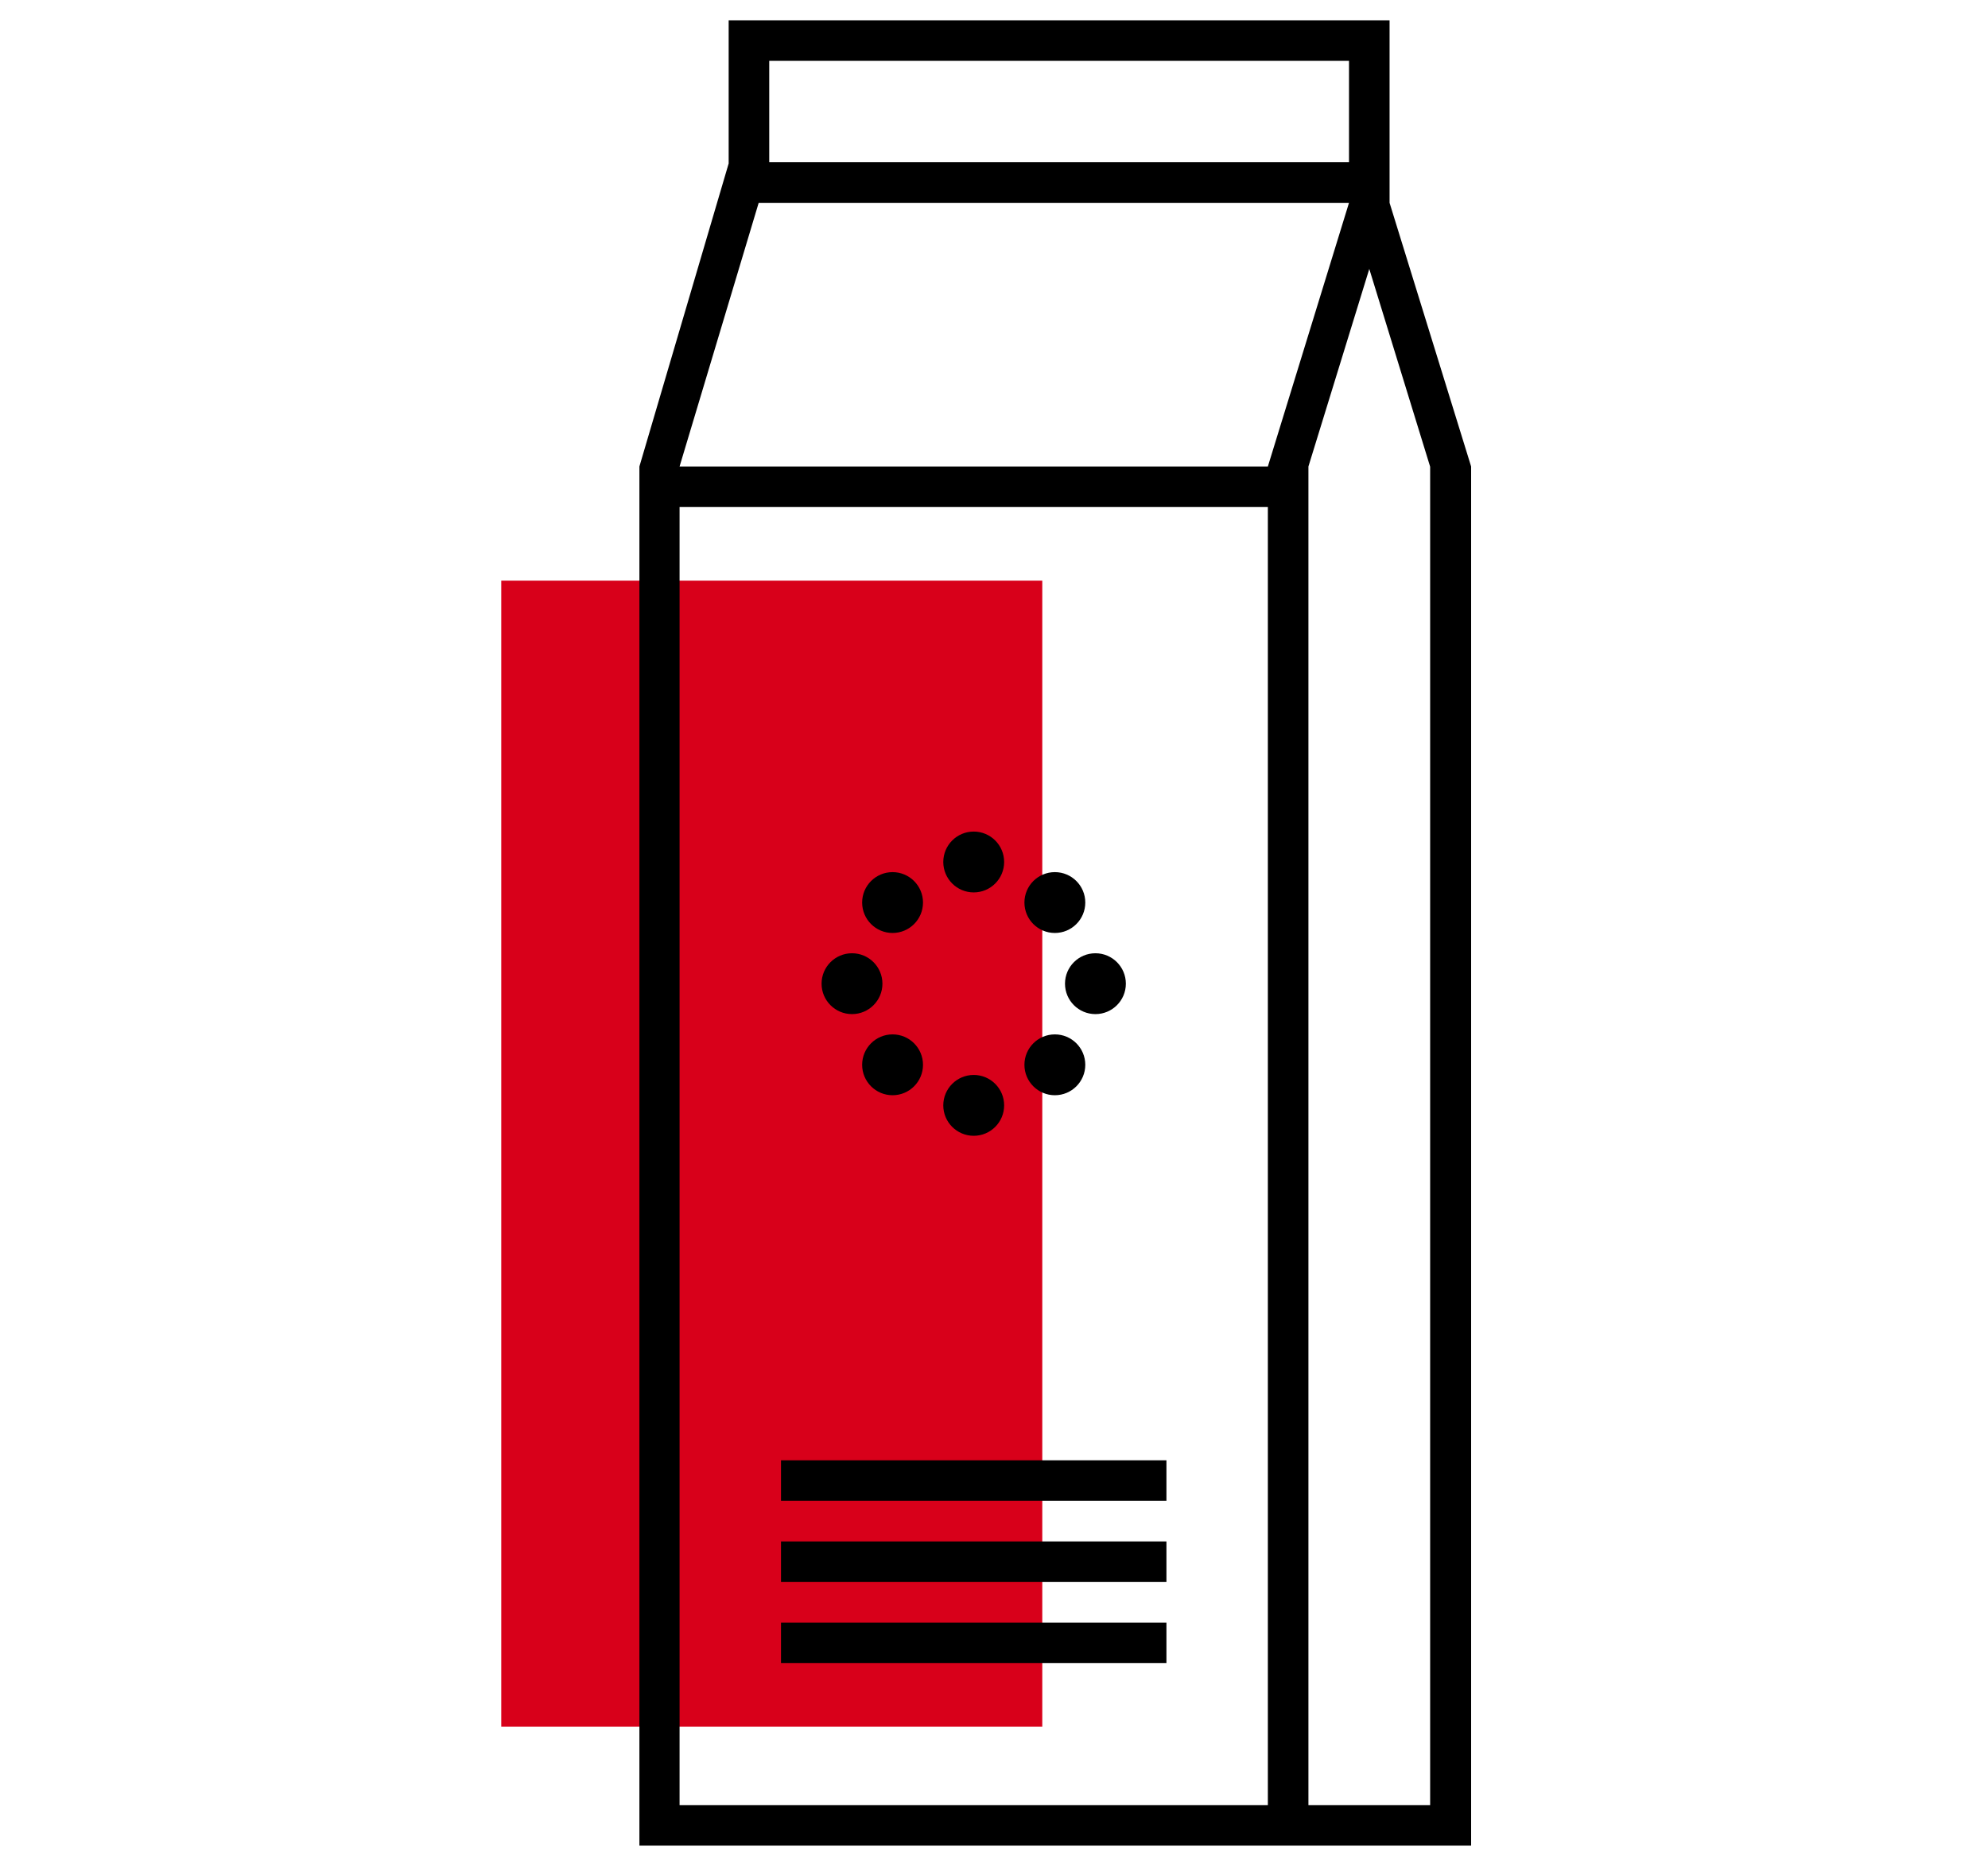
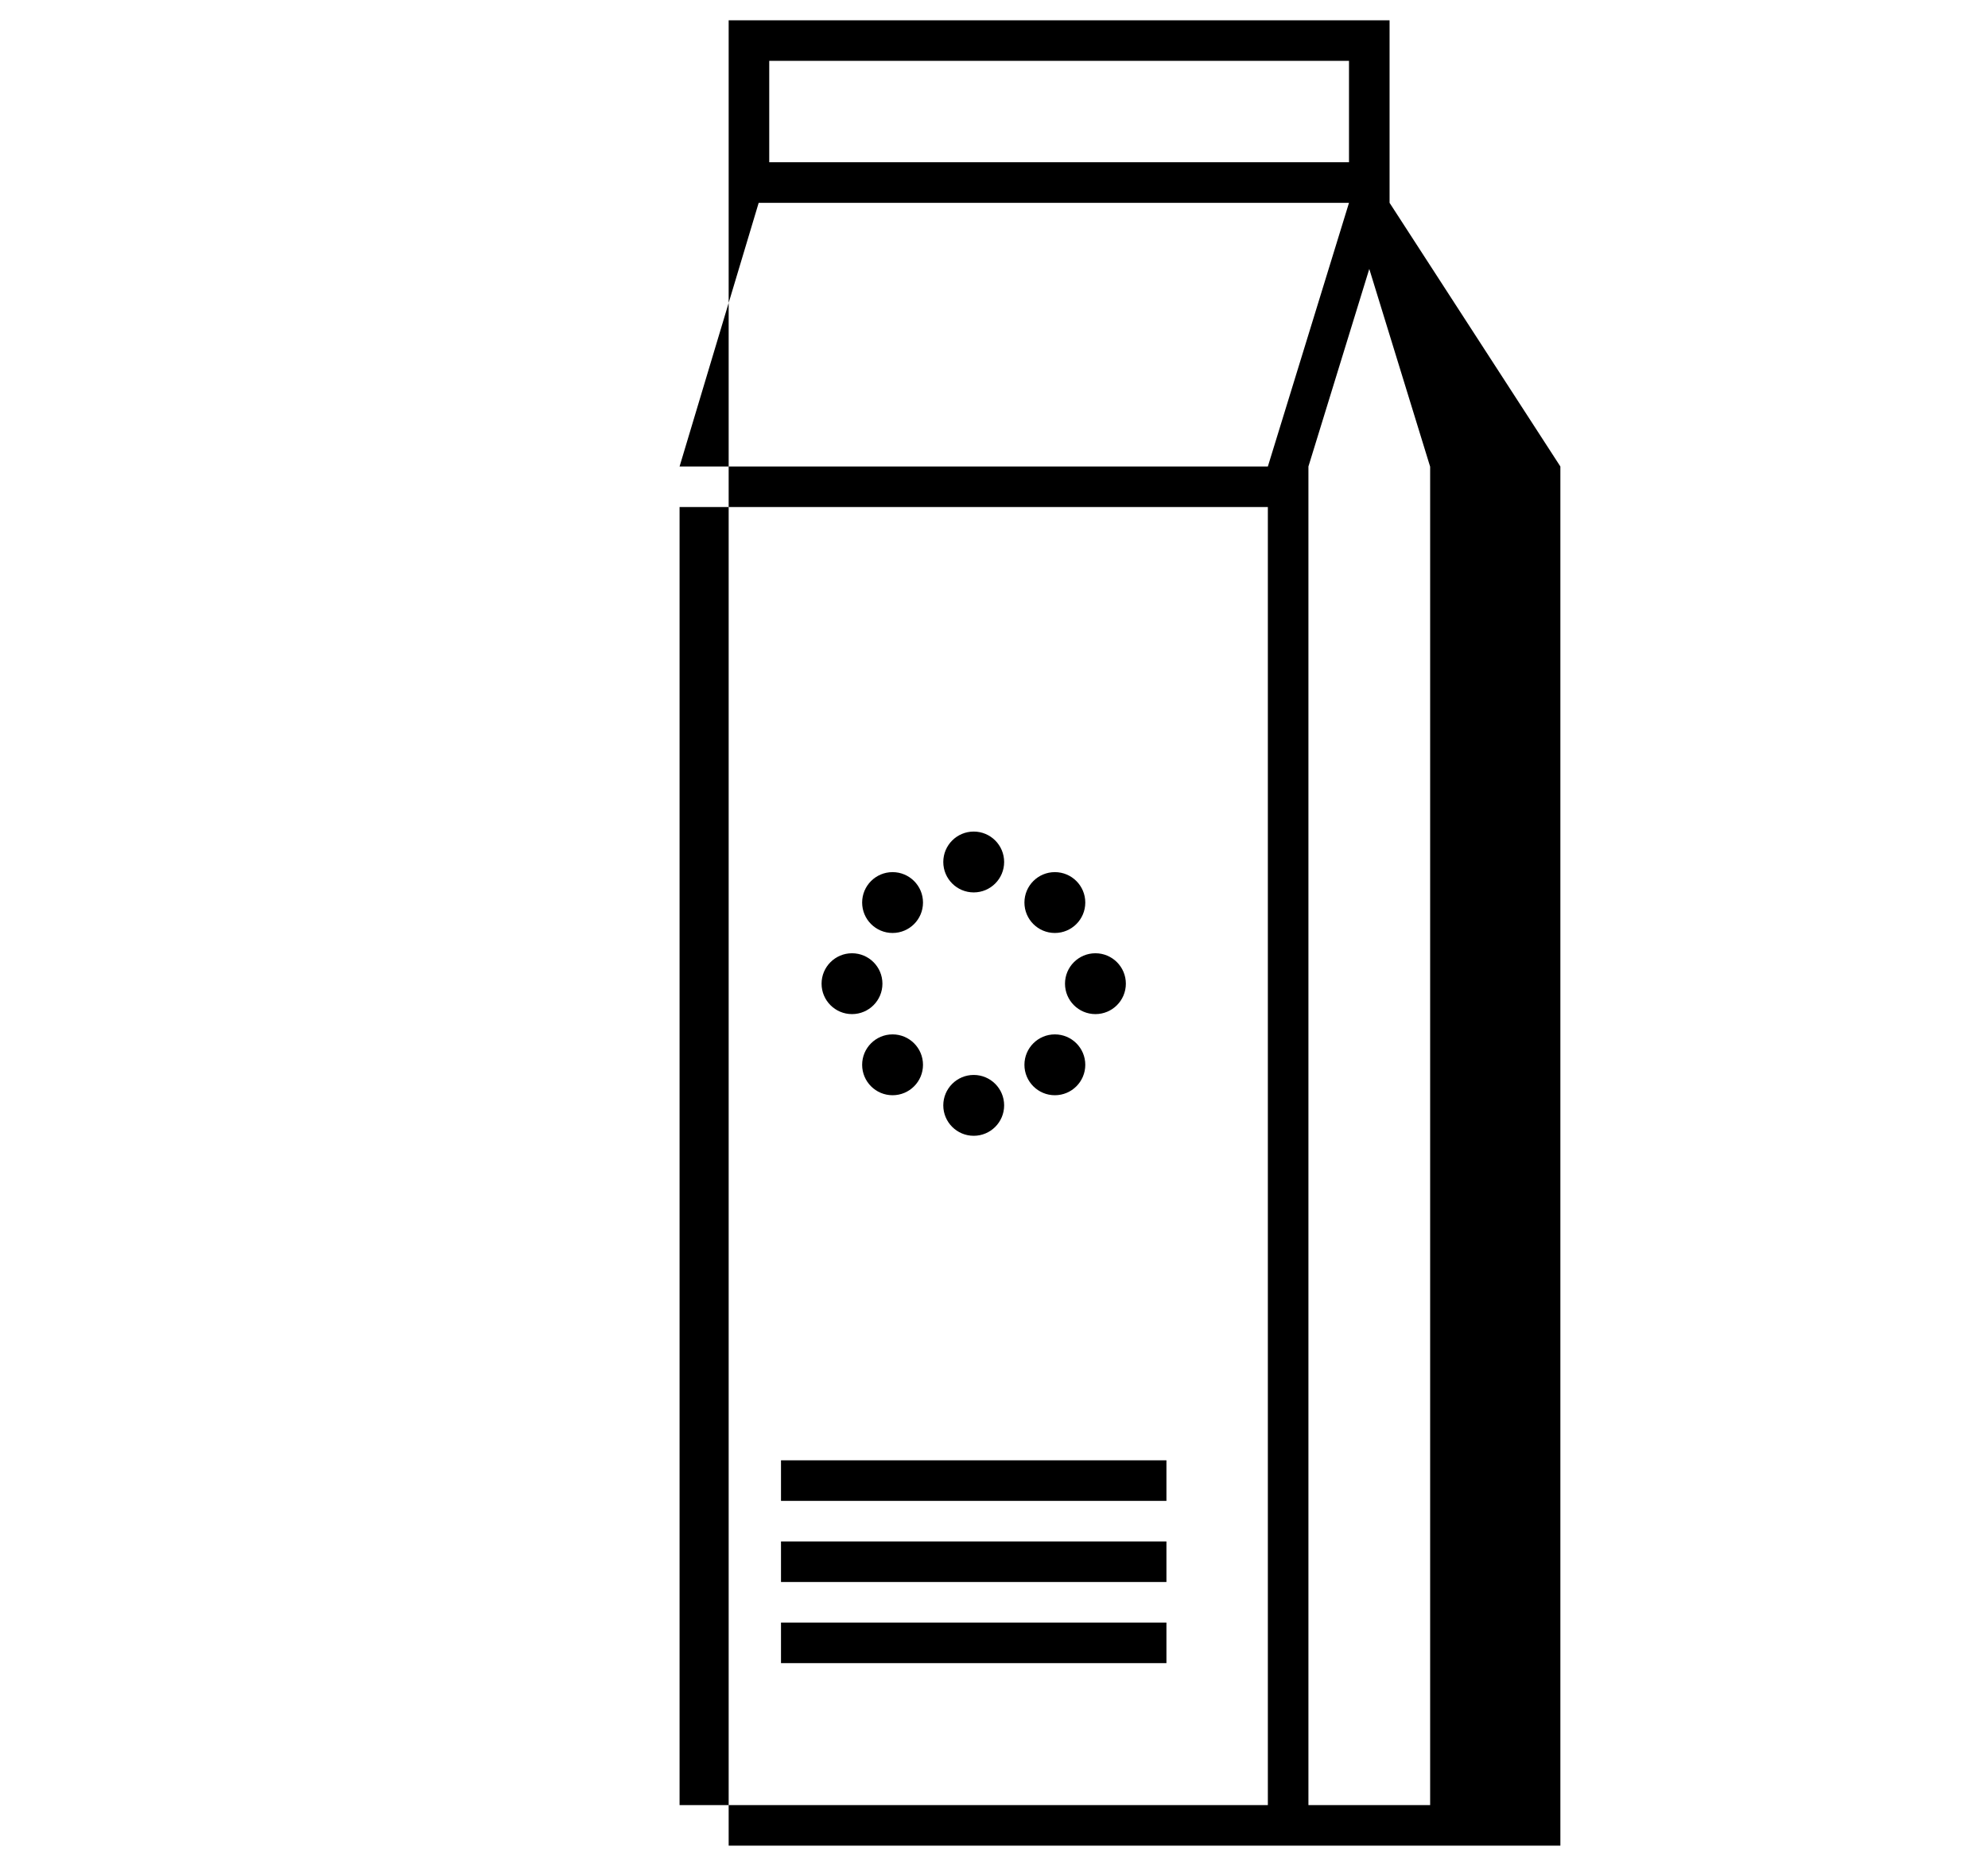
<svg xmlns="http://www.w3.org/2000/svg" id="Layer_1" data-name="Layer 1" viewBox="0 0 98 92">
  <defs>
    <style>.cls-1{fill:#d8001a;}</style>
  </defs>
  <title>Artboard 2 copy 9</title>
-   <rect class="cls-1" x="24.71" y="28.63" width="26.67" height="56.5" />
  <circle cx="44" cy="44.5" r="1.5" />
  <circle cx="44" cy="52.5" r="1.5" />
  <circle cx="52" cy="52.5" r="1.5" />
  <circle cx="42" cy="48.5" r="1.5" />
  <circle cx="54" cy="48.5" r="1.5" />
  <circle cx="52" cy="44.5" r="1.5" />
  <circle cx="48" cy="54.5" r="1.5" />
  <circle cx="48" cy="42.5" r="1.5" />
-   <path d="M68.5,10V1H35.92V8.06L31.52,23h0V91h41V23ZM37.92,3H66.5V8H37.92ZM62.5,89h-29V25h29Zm-29-66L37.4,10H66.5l-4,13Zm37,66h-6V23l3-9.74,3,9.75h0Z" />
+   <path d="M68.5,10V1H35.92V8.06h0V91h41V23ZM37.92,3H66.5V8H37.92ZM62.5,89h-29V25h29Zm-29-66L37.4,10H66.5l-4,13Zm37,66h-6V23l3-9.74,3,9.75h0Z" />
  <rect x="38.5" y="72" width="19" height="2" />
  <rect x="38.5" y="76" width="19" height="2" />
  <rect x="38.5" y="80" width="19" height="2" />
</svg>